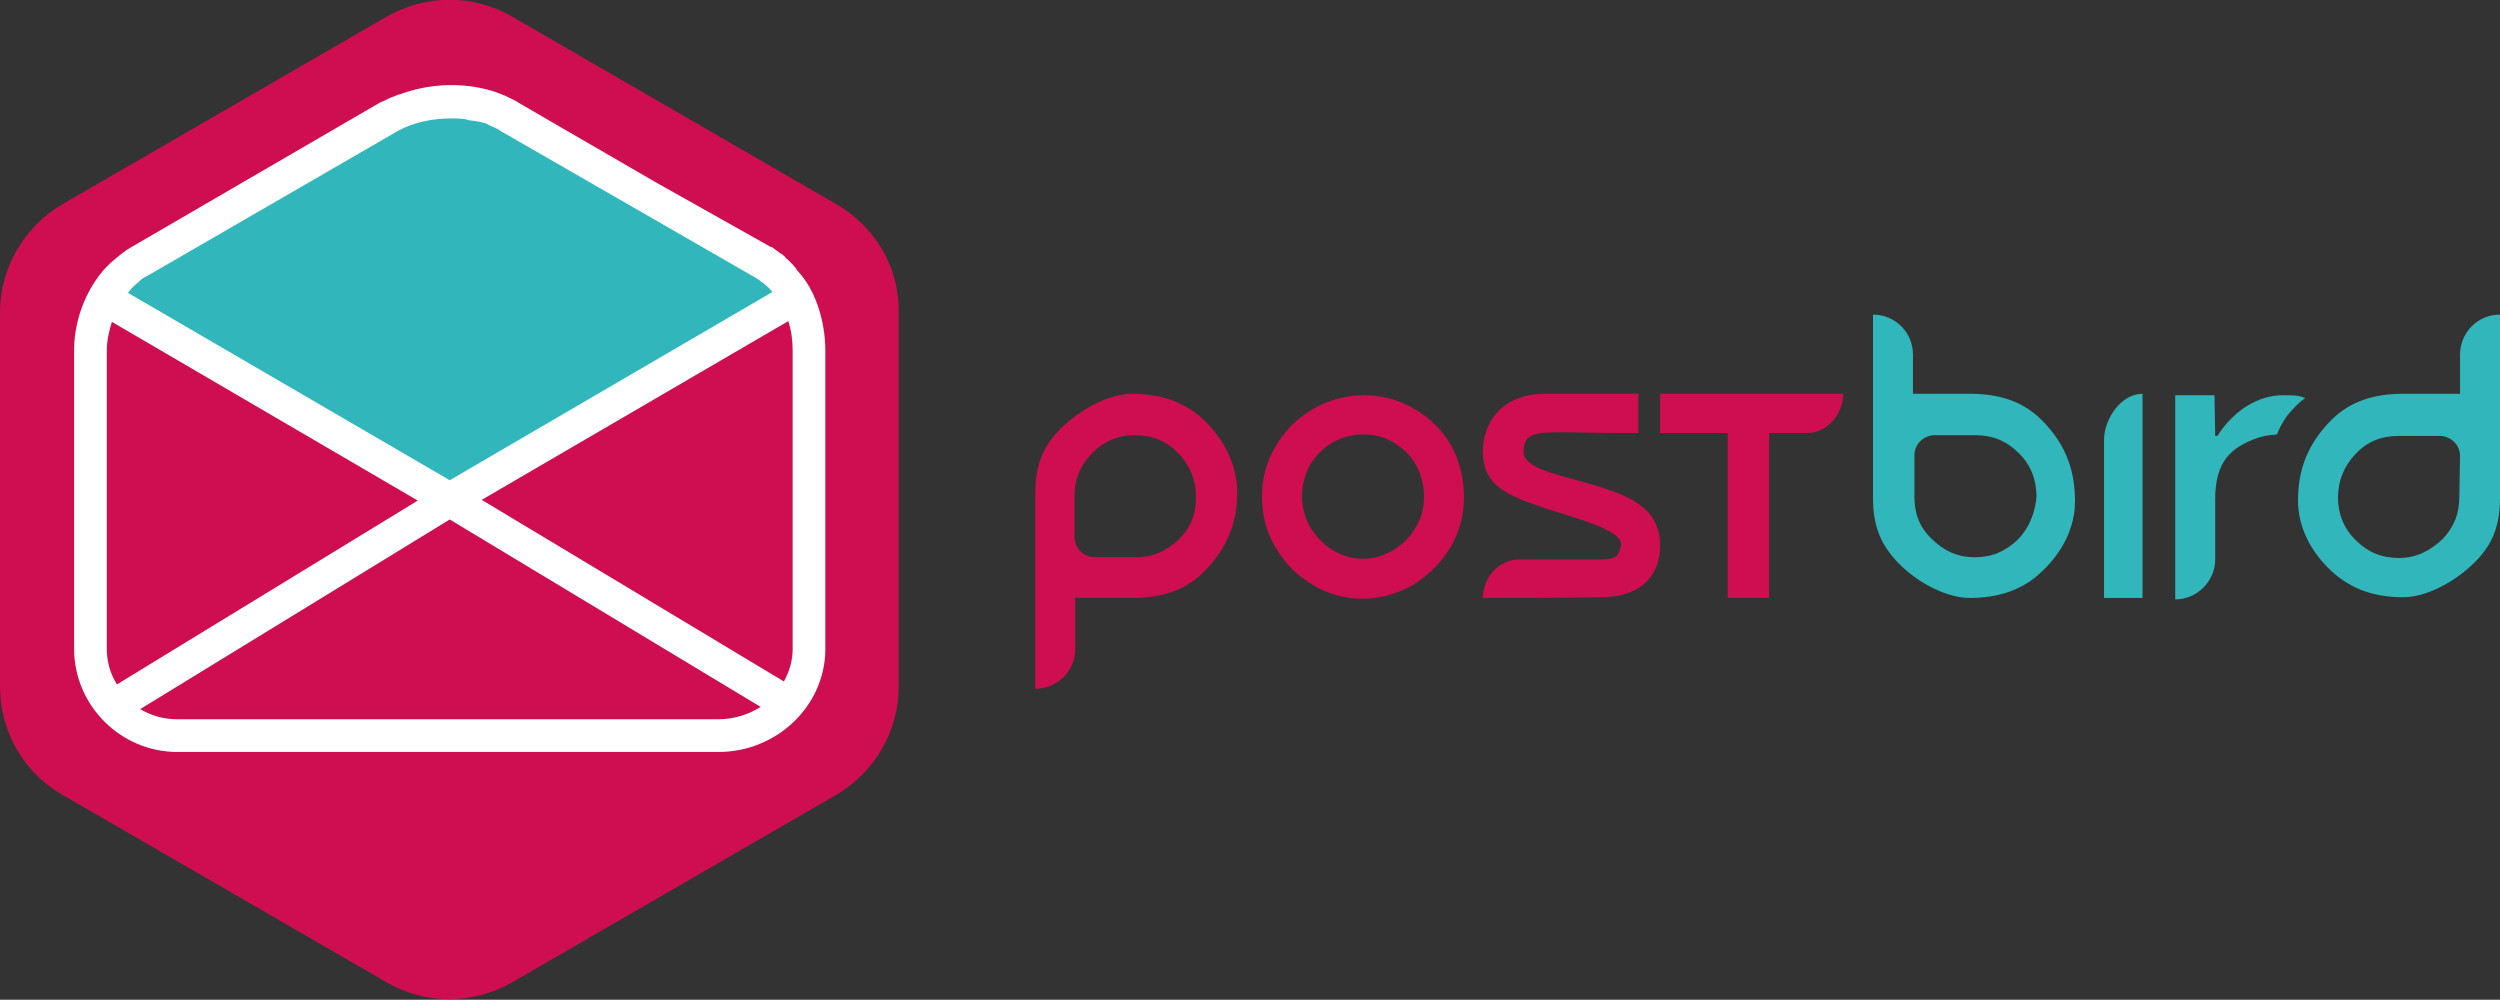
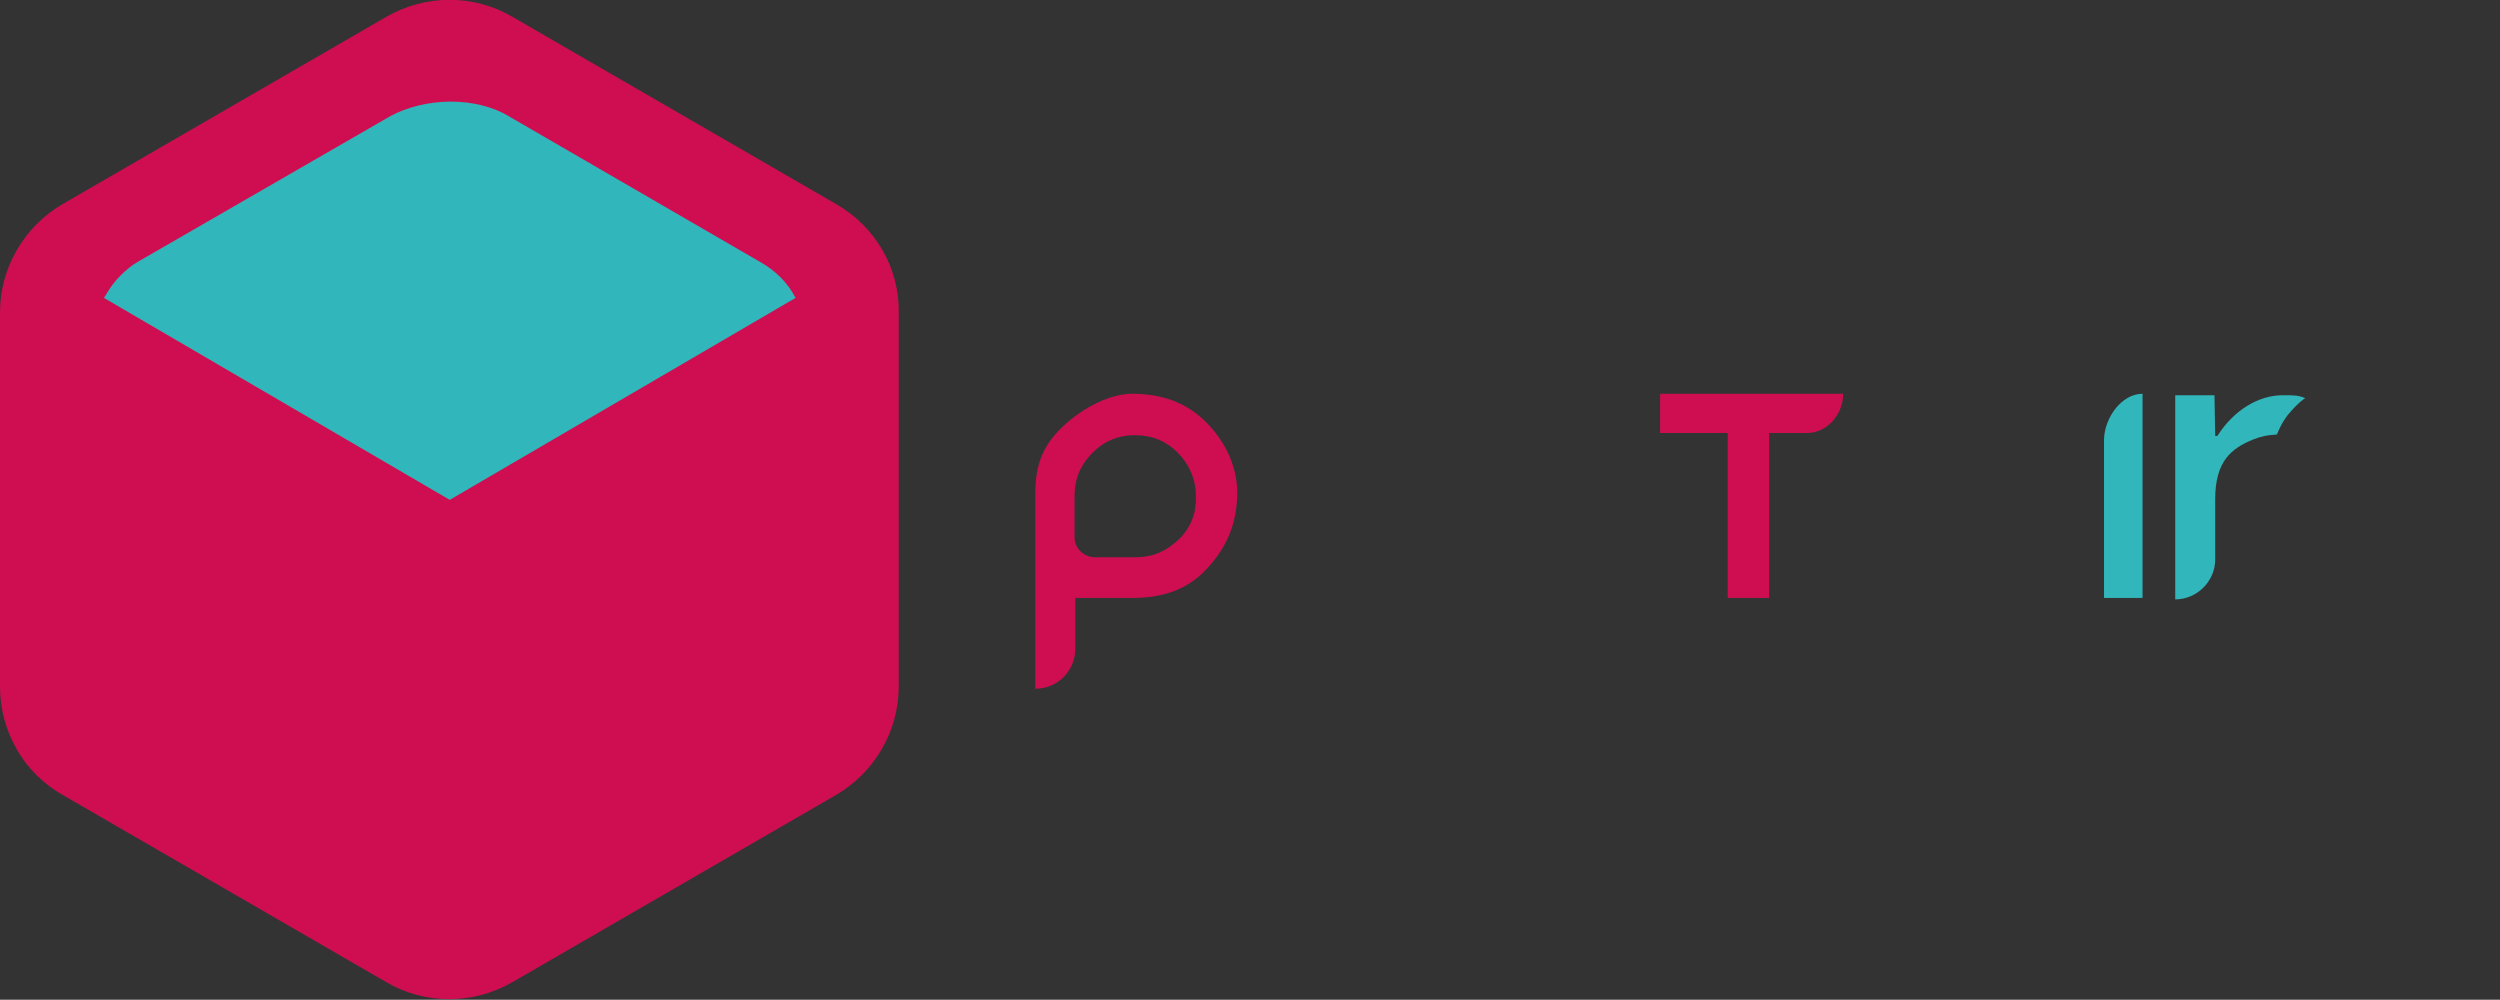
<svg xmlns="http://www.w3.org/2000/svg" version="1.1" id="Laag_1" x="0px" y="0px" viewBox="0 0 344.1 137.6" style="enable-background:new 0 0 344.1 137.6;" xml:space="preserve">
  <rect x="0" y="0" width="344.1" height="137.6" fill="#333333" stroke="none" />
  <style type="text/css">
	.st0{fill:#CE0E51;}
	.st1{fill:#31B7BB;}
	.st2{fill:#FFFFFF;}
</style>
  <g>
    <path class="st0" d="M115.1,28.1L70.5,2.3c-5.3-3.1-11.9-3.1-17.3,0L8.6,28.1C3.3,31.2,0,36.9,0,43v51.5c0,6.2,3.3,11.9,8.6,14.9   l44.6,25.8c5.3,3.1,11.9,3.1,17.3,0l44.6-25.8c5.3-3.1,8.6-8.8,8.6-14.9V43C123.8,36.9,120.5,31.2,115.1,28.1z" />
    <g>
      <g>
        <path class="st1" d="M70.2,16.1c-4.7-2.9-11.7-2.7-16.5-0.1L19.2,35.9c-2,1.1-3.6,3-4.2,4c-0.6,1-0.7,1.1-0.7,1.1l47.6,27.8     L109.5,41c-1.1-2.1-2.7-3.7-4.8-4.9L70.2,16.1z" />
      </g>
-       <path class="st2" d="M112.5,41.9L112.5,41.9L112.5,41.9c-0.6-1.7-1.5-3.3-2.7-4.6c-0.1-0.1-0.2-0.2-0.2-0.3    c-0.1-0.2-0.3-0.3-0.4-0.5c-0.2-0.2-0.3-0.3-0.5-0.5c-0.1-0.1-0.1-0.1-0.2-0.2c-0.2-0.2-0.4-0.3-0.5-0.5c-0.1-0.1-0.2-0.1-0.2-0.2    c-0.2-0.1-0.3-0.2-0.5-0.3c-0.1-0.1-0.2-0.2-0.4-0.3c-0.1-0.1-0.3-0.2-0.4-0.3c-0.1-0.1-0.2-0.2-0.4-0.2L90.1,25L71.3,14.1    c-0.1-0.1-0.2-0.1-0.3-0.2c-0.2-0.1-0.4-0.2-0.6-0.3C66,11.3,60,11.1,55,13c0,0-0.1,0-0.1,0c-0.2,0.1-0.3,0.1-0.5,0.2    c-0.6,0.2-1.2,0.5-1.8,0.8l-0.1,0c0,0,0,0,0,0L18.1,34c-0.3,0.2-0.5,0.3-0.8,0.5c-0.7,0.5-1.4,1.1-2.1,1.7c0,0-0.1,0.1-0.1,0.1    c-0.1,0.1-0.2,0.2-0.4,0.4c-0.7,0.7-1.2,1.4-1.6,2c0,0,0,0,0,0c-1.8,2.7-2.9,6.1-2.9,9.5v41.1c0,7.8,6.4,14.2,14.2,14.2h74.5    c8,0,14.6-6.3,14.7-14l0-41.2C113.6,46,113.2,43.9,112.5,41.9z M61.9,66.1L61.9,66.1L17.6,40.3c0.2-0.2,0.3-0.4,0.5-0.6    c0,0,0,0,0,0c0.3-0.3,0.6-0.6,0.9-0.8c0.1-0.1,0.2-0.2,0.3-0.3c0.3-0.3,0.7-0.5,1.1-0.7L54.8,18c2.2-1.2,4.8-1.7,7.3-1.7    c0,0,0.1,0,0.1,0c0.6,0,1.1,0,1.7,0.1c0.1,0,0.3,0,0.4,0.1c0.4,0.1,0.9,0.1,1.3,0.2c0.2,0,0.4,0.1,0.6,0.1    c0.4,0.1,0.8,0.2,1.1,0.4c0.1,0.1,0.3,0.1,0.4,0.2c0.5,0.2,0.9,0.4,1.3,0.7c0.1,0,0.1,0.1,0.2,0.1L103.6,38c0.1,0,0.1,0.1,0.2,0.1    c0.3,0.2,0.7,0.4,1,0.7c0.1,0,0.1,0.1,0.2,0.1c0.3,0.3,0.6,0.5,0.9,0.8c0.1,0.1,0.1,0.2,0.2,0.2c0.1,0.1,0.1,0.2,0.2,0.3    L61.9,66.1L61.9,66.1z M14.7,89.3V48.3c0-1.4,0.3-2.7,0.7-4l42.1,24.6L16.1,94.2C15.2,92.8,14.7,91.1,14.7,89.3z M98.9,99H24.4    c-1.9,0-3.6-0.5-5.1-1.4l42.6-26.1l42.8,25.8C103.1,98.3,101.1,99,98.9,99z M109.1,89.3l0,0.1c0,1.6-0.5,3.1-1.2,4.4L66.3,68.8    l42.2-24.6c0.4,1.2,0.6,2.6,0.6,4V89.3z" />
    </g>
  </g>
-   <path class="st0" d="M204.1,82.3c0-2.9,2.3-5.4,5.2-5.3l5.2,0c3,0,4.8,0,6.1,0c0.9,0,1.7-0.2,2-0.6c0.3-0.4,0.4-0.7,0.5-1.3  c0.5-2.2-7.1-4-10.9-5.3c-4.9-1.7-8.1-3-8.1-7.7c0-3.7,2.4-7.9,8.6-7.9h12.8l0,5.4c-6.8,0-7.5-0.1-10.4-0.1c-3.7,0-5.4,0.1-5.4,2.7  c0,2.1,4.1,3,8.4,4.2c5.8,1.6,10.4,3.3,10.4,8.7c0,3.7-2.2,7.1-8.2,7.1C215.2,82.3,209.1,82.3,204.1,82.3L204.1,82.3z" />
  <g>
    <g>
      <path class="st1" d="M299.4,54.4h5.4l0.1,5.6h0.3c2.3-3.6,5.7-5.6,9-5.6c1.6,0,2.1,0,3.1,0.4c0,0-0.8,0.4-2.4,2.3    c-1,1.3-1.5,2.7-1.5,2.7c-1.4,0.1-2,0.2-3.3,0.7c-2.9,1.2-5.2,2.9-5.2,8.2V77c0,3-2.5,5.5-5.5,5.5h0V54.4z" />
    </g>
  </g>
  <path class="st1" d="M294.9,54.2L294.9,54.2v28.1h-5.3V60.4C289.7,57.5,292,54.2,294.9,54.2z" />
  <path class="st0" d="M237.8,59.6h-9.3v-5.4h25.2v0c0,2.8-2.2,5.4-5,5.4h-5.2l0,22.7h-5.7V59.6z" />
-   <path class="st0" d="M201.5,68.4c0,2.5-0.6,4.8-1.9,7c-1.3,2.1-3,3.8-5.1,5.1c-2.1,1.2-4.5,1.9-6.9,1.9c-2.5,0-4.8-0.6-6.9-1.9  c-2.1-1.2-3.8-2.9-5.1-5.1c-1.3-2.1-1.9-4.5-1.9-7c0-2.5,0.6-4.9,1.9-7c1.2-2.1,2.9-3.8,5.1-5.1c2.1-1.2,4.5-1.9,7-1.9  c2.5,0,4.8,0.6,7,1.9c2.1,1.2,3.8,2.9,5.1,5.1C200.9,63.5,201.5,65.9,201.5,68.4z M179.2,68.3c0,1.5,0.4,2.9,1.1,4.2  c0.8,1.3,1.8,2.4,3.1,3.2c1.3,0.8,2.7,1.2,4.2,1.2s2.9-0.4,4.2-1.2c1.3-0.8,2.3-1.8,3.1-3.2c0.8-1.3,1.1-2.7,1.1-4.2  c0-1.5-0.4-3-1.1-4.3c-0.7-1.3-1.8-2.3-3.1-3.1c-1.3-0.8-2.7-1.1-4.2-1.1c-1.5,0-2.9,0.4-4.2,1.1c-1.3,0.8-2.3,1.8-3.1,3.1  C179.6,65.3,179.2,66.8,179.2,68.3z" />
  <g>
    <g>
      <path class="st0" d="M165.7,57.8c-2.8-2.6-6.1-3.6-9.9-3.6c-2.9,0-6.6,1.8-9.4,4.4s-3.9,5.3-3.9,9.3l0,26.9c0,0,0,0,0,0    c3.1,0,5.5-2.5,5.5-5.5l0-7h7.8c3.8,0,7.2-0.9,9.9-3.6c3.7-3.7,4.6-7.5,4.6-11.1C170.2,63.9,168.5,60.5,165.7,57.8z M162.3,74.2    c-1.7,1.6-3.5,2.5-6,2.5h-5.6c-1.3,0-2.8-1-2.8-2.8l0-5.6c0-2.3,0.7-4.1,2.3-5.8s3.6-2.6,6-2.6c2.4,0,4.3,0.8,5.9,2.4    s2.5,3.7,2.5,5.9C164.7,70.5,164,72.5,162.3,74.2z" />
    </g>
  </g>
  <g>
    <g>
-       <path class="st1" d="M344.1,43.3c-3.1,0-5.5,2.5-5.5,5.5l0,5.4h-7.8c-3.8,0-7.2,0.9-9.9,3.6c-3.7,3.7-4.6,7.5-4.6,11.1    c0,3.7,1.8,7.1,4.6,9.7s6.1,3.6,9.9,3.6c2.9,0,6.6-1.8,9.4-4.4s3.9-5.3,3.9-9.3V43.3L344.1,43.3z M338.5,68.4    c0,2.3-0.7,4.1-2.3,5.8c-1.7,1.6-3.6,2.6-6,2.6c-2.4,0-4.3-0.8-5.9-2.4c-1.7-1.6-2.5-3.7-2.5-5.9c0-2.3,0.8-4.3,2.4-6    s3.5-2.5,6-2.5h5.6c1.3,0,2.8,1,2.8,2.8L338.5,68.4z" />
-     </g>
+       </g>
  </g>
  <g>
    <g>
-       <path class="st1" d="M281,57.8c-2.7-2.7-6.1-3.6-9.9-3.6h-7.8l0-5.4c0-3.1-2.5-5.5-5.5-5.5h0l0,25.3c0,4,1.2,6.7,3.9,9.3    c2.7,2.6,6.5,4.4,9.4,4.4c3.8,0,7.2-1,9.9-3.6c2.8-2.6,4.6-6,4.6-9.7C285.6,65.3,284.7,61.5,281,57.8z M277.7,74.3    c-1.7,1.6-3.5,2.4-5.9,2.4c-2.4,0-4.3-0.9-6-2.6s-2.3-3.5-2.3-5.8l0-5.6c0-1.8,1.5-2.8,2.8-2.8h5.6c2.4,0,4.3,0.8,6,2.5    s2.4,3.7,2.4,6C280.1,70.6,279.3,72.7,277.7,74.3z" />
-     </g>
+       </g>
  </g>
</svg>